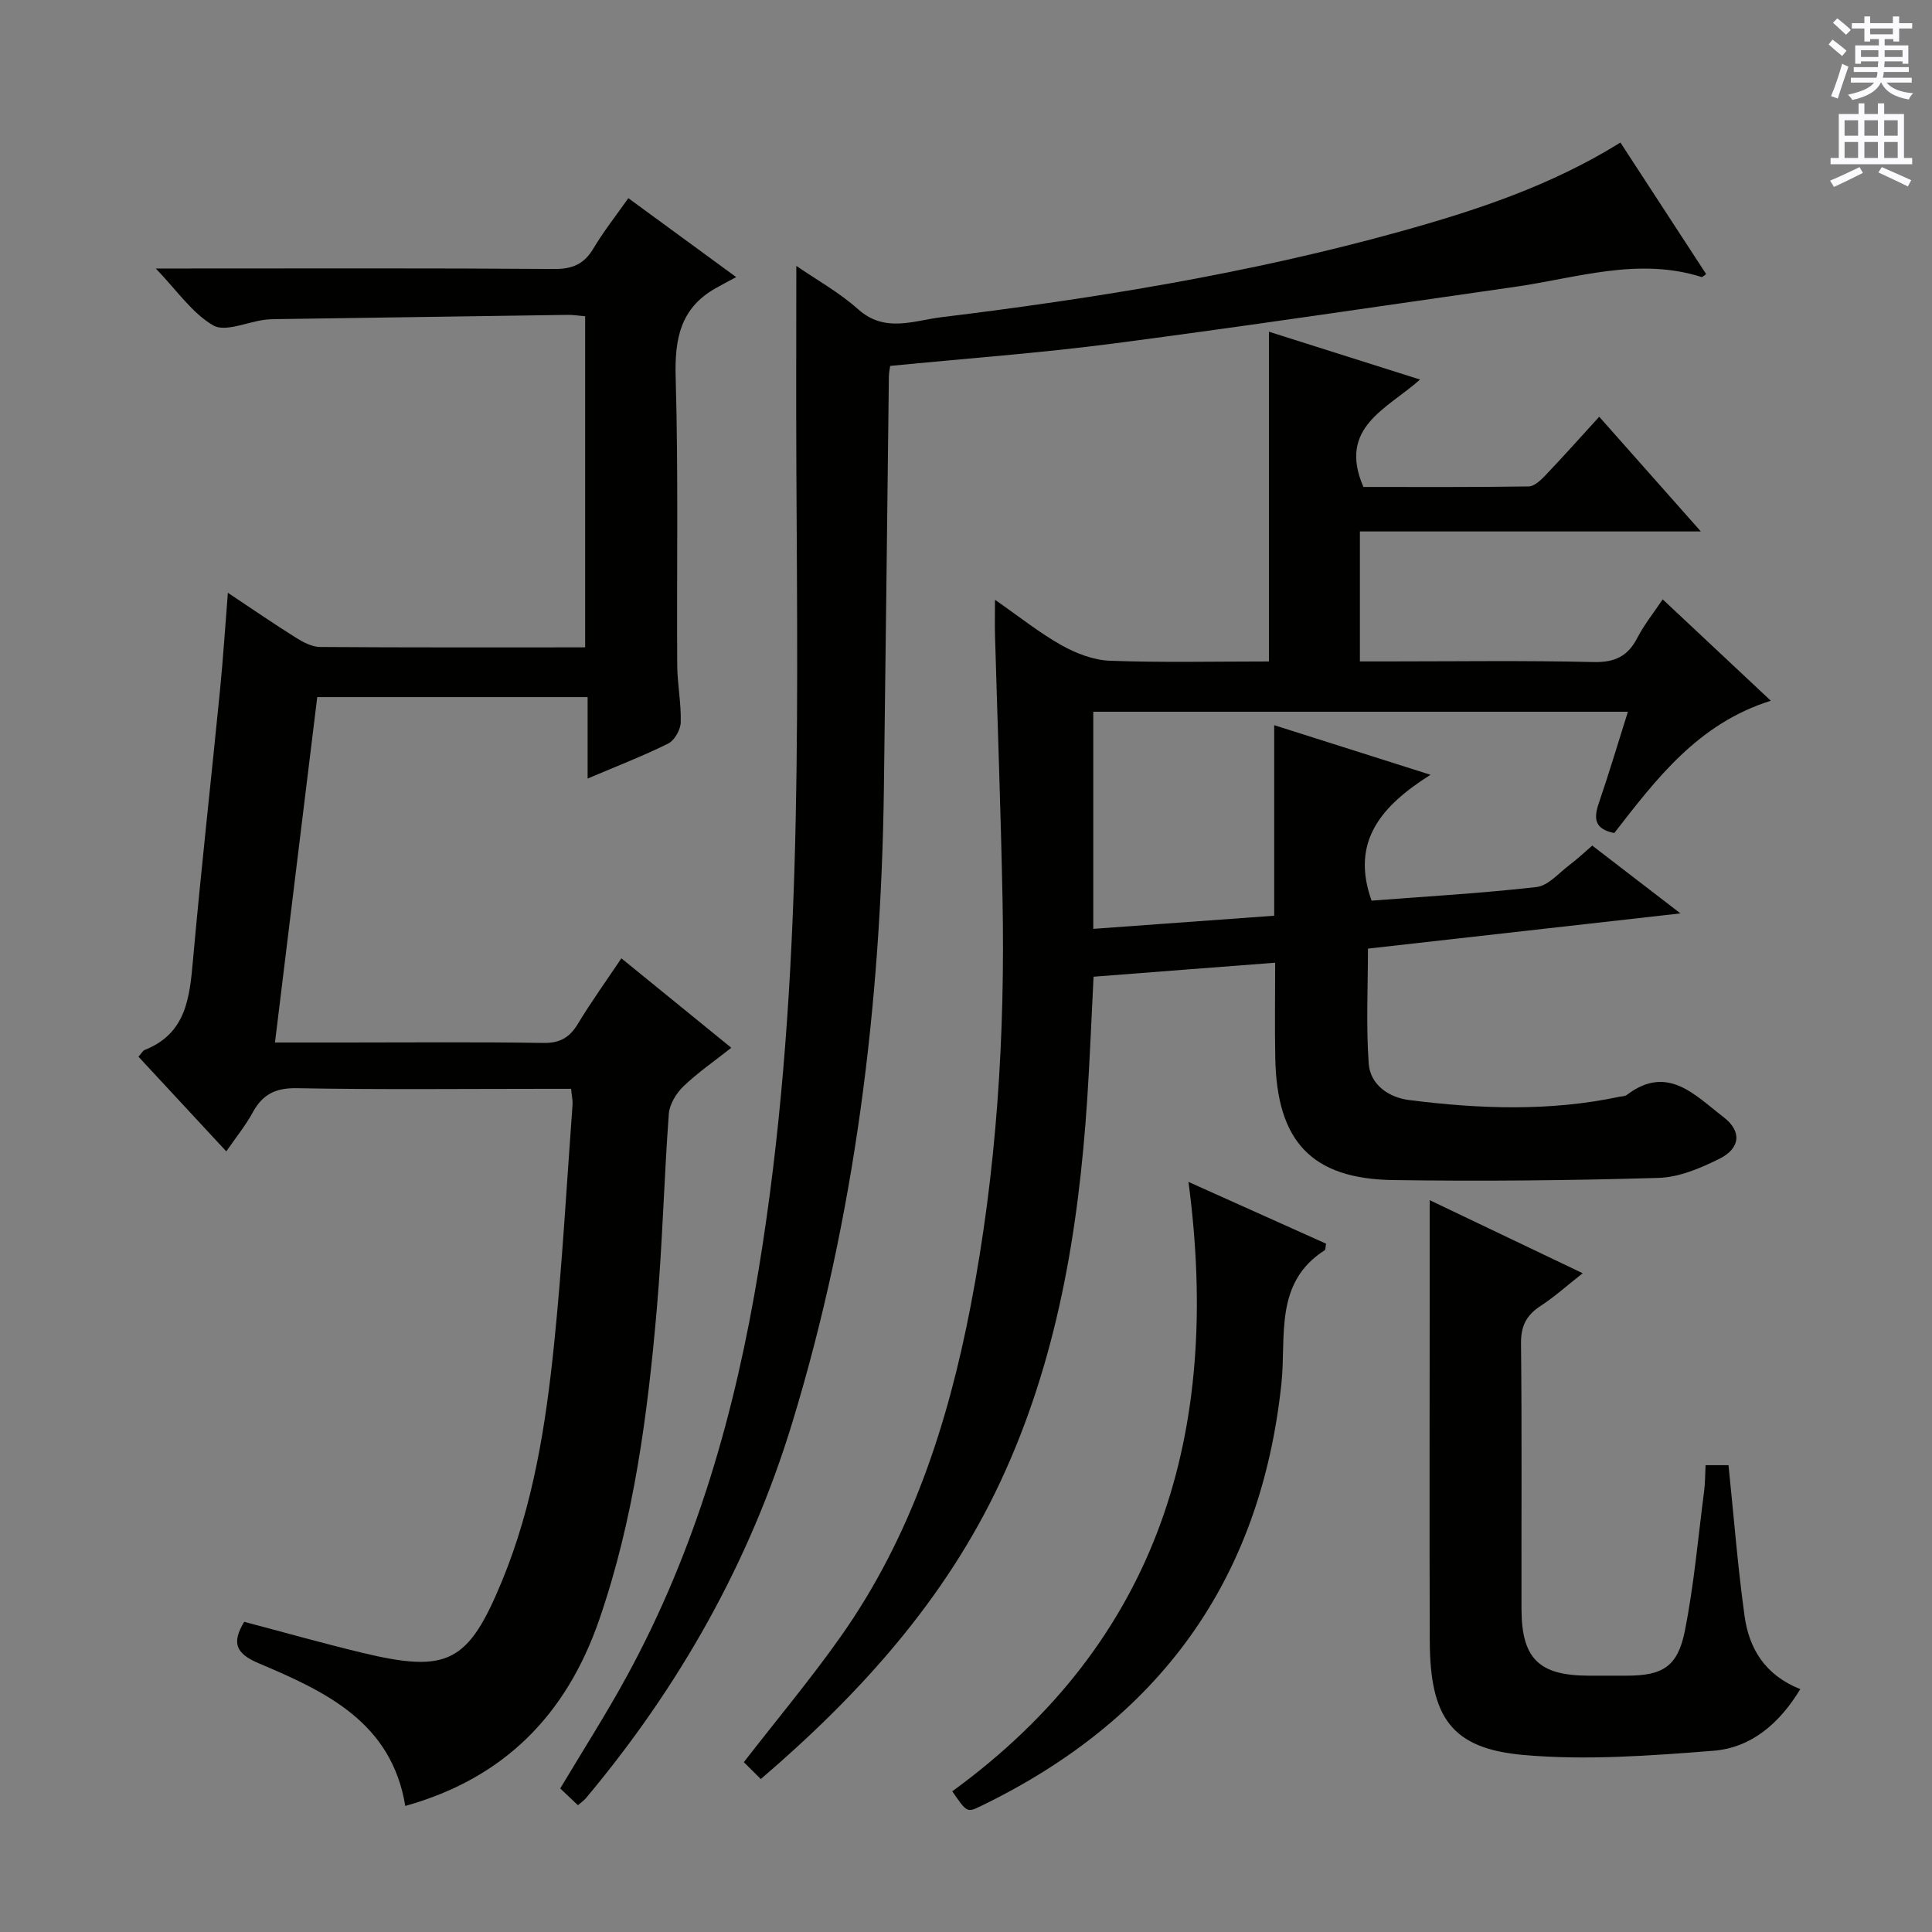
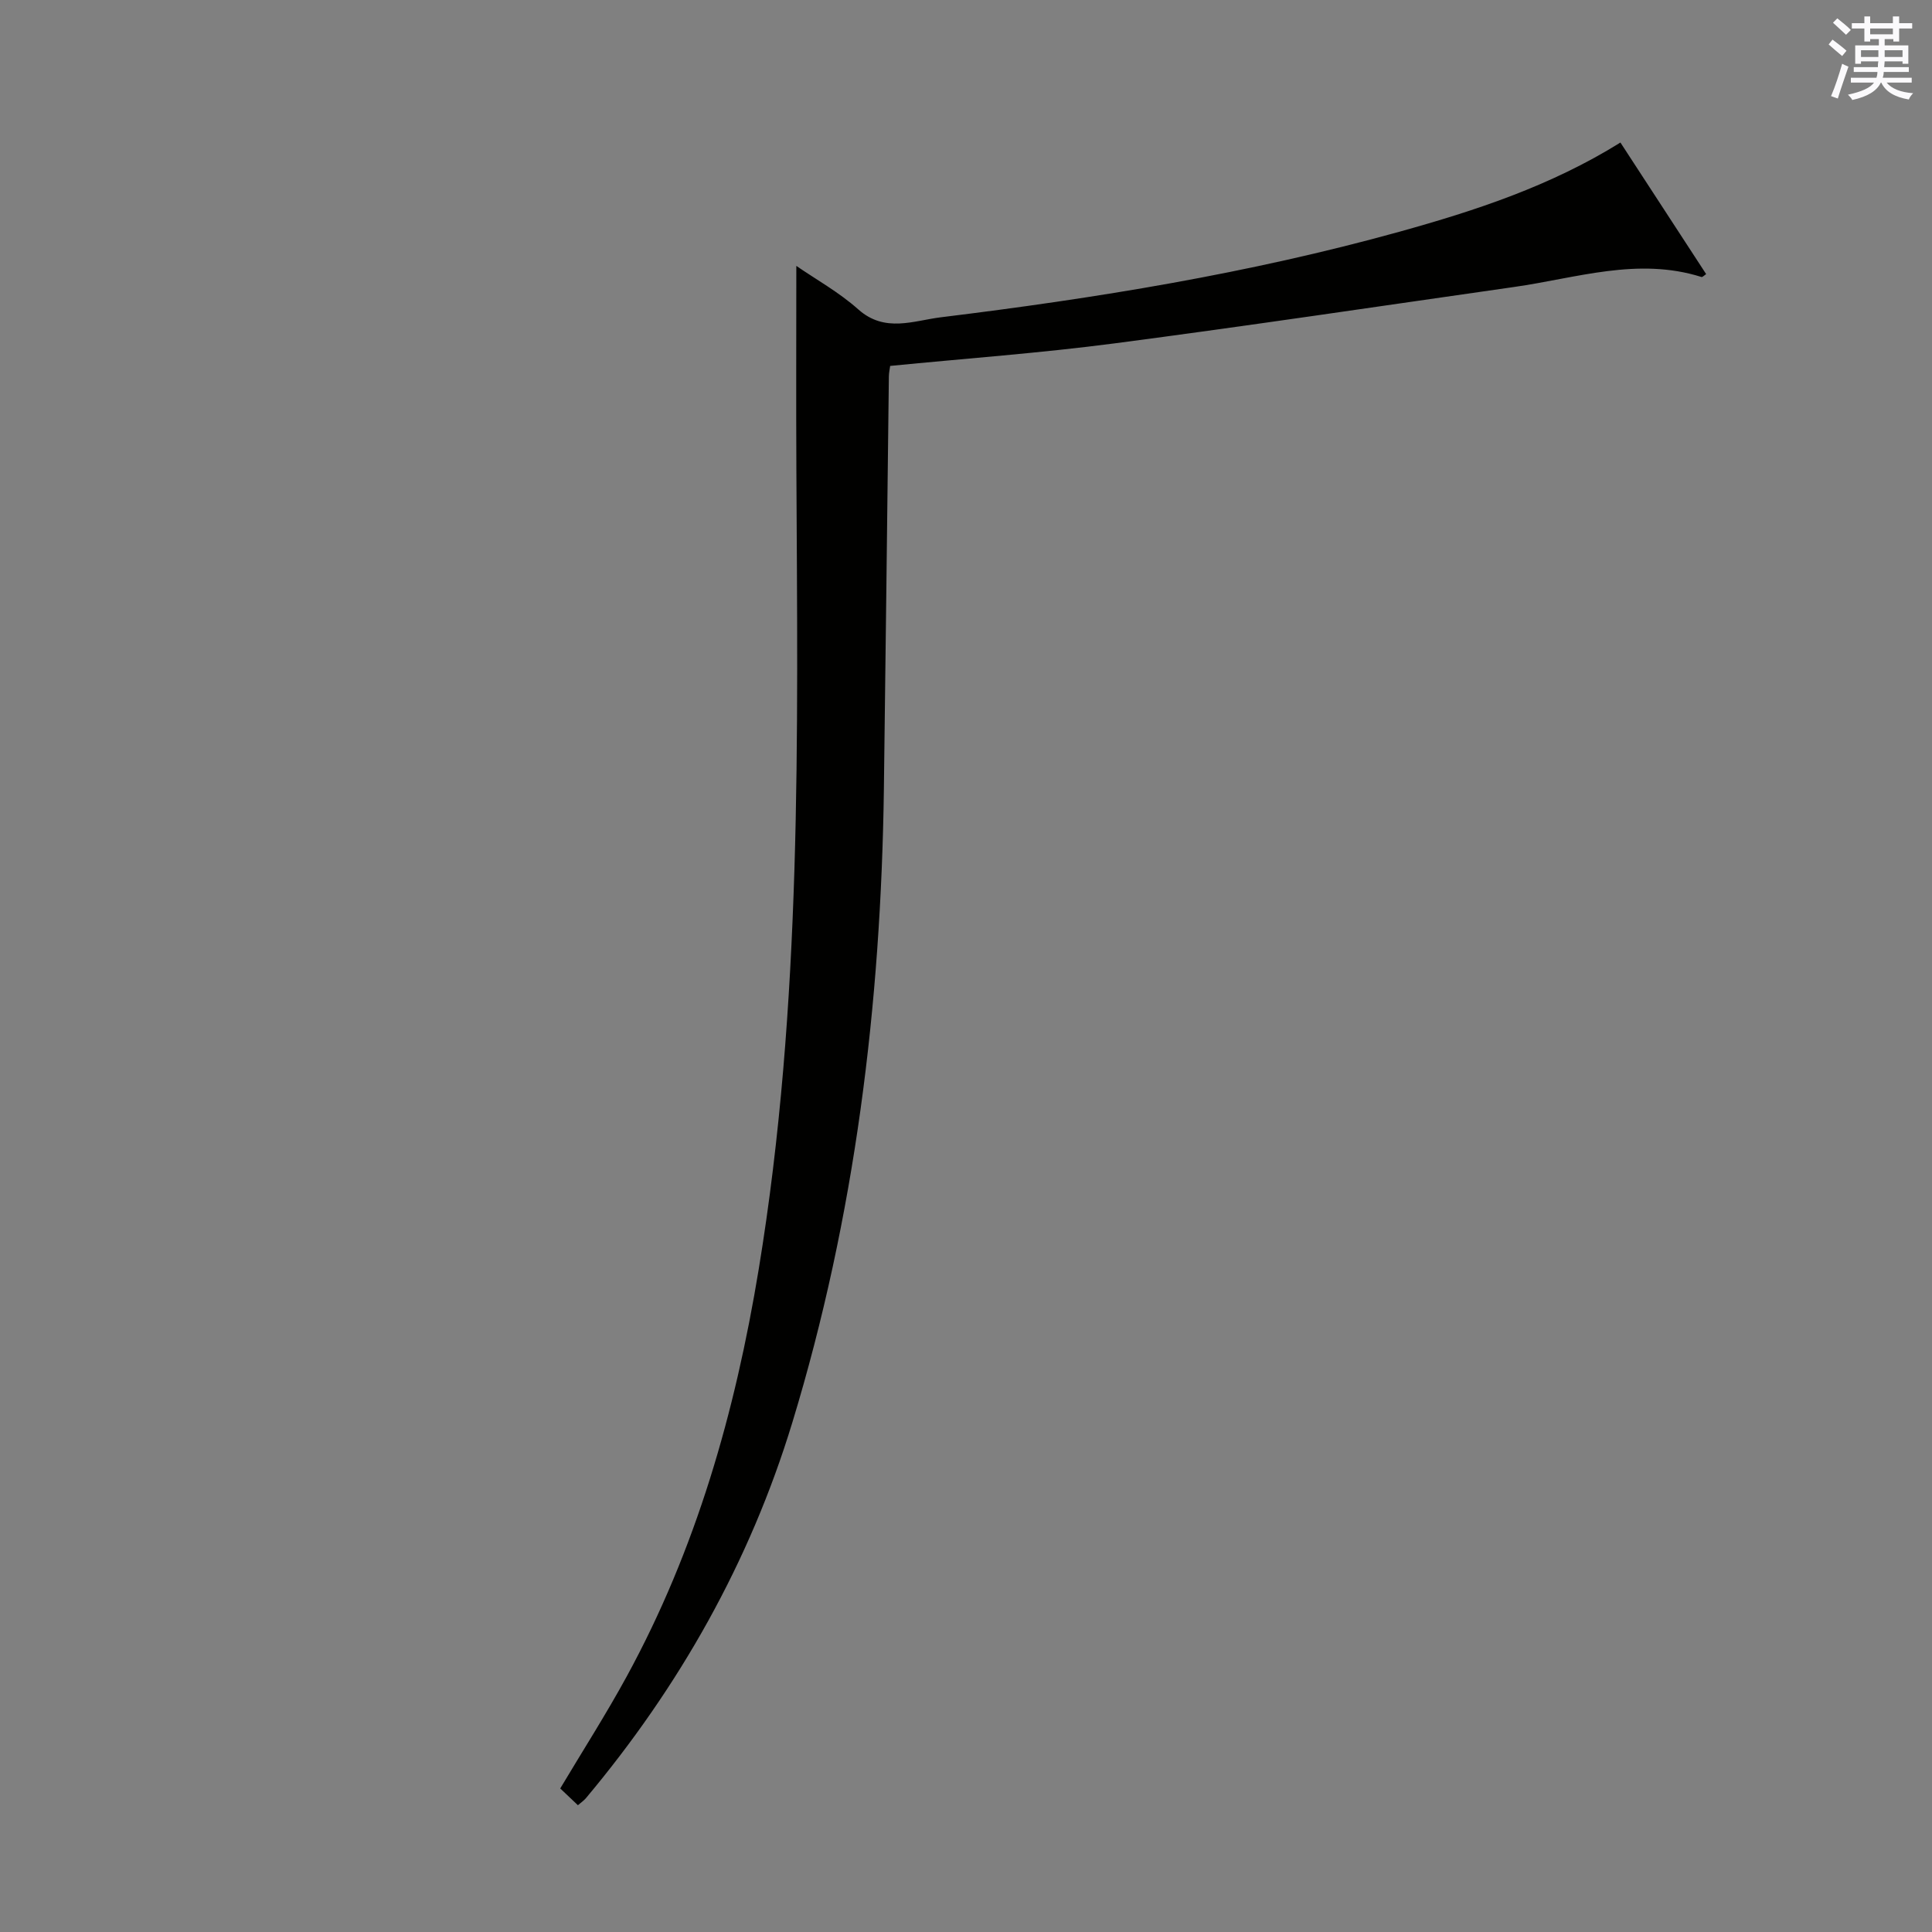
<svg xmlns="http://www.w3.org/2000/svg" enable-background="new 0 0 400 400" viewBox="0 0 400 400">
  <rect x="0" y="0" width="400" height="400" fill="#808080" stroke="none" />
  <g fill="#010100">
-     <path d="m226.41 202.22c-.45 8.78-.77 17.07-1.31 25.34-1.8 27.35-6.26 54.17-17.98 79.22-11.42 24.42-29.07 43.95-49.6 61.55-1.38-1.36-2.54-2.52-3.52-3.49 6.86-8.85 13.8-17.14 20.01-25.93 14.57-20.61 22.22-43.98 26.96-68.56 5.38-27.9 7.15-56.02 6.59-84.34-.36-18.12-1.03-36.24-1.55-54.36-.06-2.11-.01-4.21-.01-7.47 5.11 3.55 9.23 6.86 13.77 9.41 3.02 1.69 6.62 3.08 10.01 3.21 10.78.4 21.59.15 32.94.15 0-22.85 0-45.25 0-68.27 10.61 3.36 20.53 6.5 31.28 9.9-6.72 6.05-17.11 9.83-11.72 22.24 11 0 22.61.07 34.21-.11 1.2-.02 2.55-1.33 3.52-2.35 3.65-3.82 7.16-7.77 11.09-12.08 6.93 7.83 13.59 15.34 21.04 23.75-24.18 0-47.2 0-70.59 0v26.91h5.36c14.33 0 28.66-.21 42.99.13 4.45.11 7.14-1.2 9.12-5.06 1.35-2.63 3.25-4.97 5.22-7.92 7.52 7.05 14.7 13.78 22.39 20.99-15.1 4.73-23.73 16.23-32.41 27.39-4.17-.82-4.27-3.08-3.19-6.23 2.09-6.1 3.93-12.29 6.01-18.88-37.07 0-73.74 0-110.69 0v44.95c12.42-.9 24.62-1.79 37.46-2.72 0-12.99 0-25.85 0-39.45 10.88 3.45 20.96 6.65 32.36 10.27-10.03 6.35-16.63 13.69-12.2 26.06 11.1-.86 22.67-1.51 34.16-2.82 2.43-.28 4.63-2.93 6.86-4.6 1.57-1.18 3-2.54 4.67-3.98 5.86 4.5 11.49 8.84 18.26 14.04-22.23 2.5-43.21 4.87-64.7 7.29 0 7.99-.41 15.95.16 23.83.32 4.4 4.23 7 8.34 7.52 14.55 1.85 29.14 2.39 43.63-.69.49-.1 1.08-.08 1.44-.35 8.48-6.47 14.19.11 20.03 4.56 3.86 2.94 3.51 6.47-.81 8.63-3.92 1.95-8.35 3.84-12.61 3.97-18.31.54-36.65.72-54.97.45-16.9-.25-24.09-8.03-24.4-25.31-.12-6.46-.02-12.92-.02-19.69-12.79.97-25 1.92-37.6 2.9z" />
-     <path d="m121.15 65.48c-1.3-.11-2.43-.3-3.55-.29-20.14.28-40.28.58-60.42.88-.83.01-1.67.04-2.49.15-3.59.48-8.09 2.58-10.55 1.15-4.37-2.55-7.5-7.22-11.88-11.78h6.01c25.49 0 50.99-.09 76.48.1 3.8.03 6.19-1.03 8.12-4.26 2.1-3.53 4.68-6.79 7.22-10.4 7.16 5.24 13.97 10.22 22.33 16.34-1.69.91-3 1.59-4.28 2.32-7.31 4.13-8.48 10.53-8.25 18.47.57 19.81.2 39.65.32 59.47.02 3.98.84 7.96.73 11.92-.04 1.53-1.28 3.73-2.59 4.39-5.17 2.57-10.58 4.65-16.69 7.25 0-5.91 0-11.27 0-16.86-18.94 0-37.21 0-55.98 0-2.89 23.64-5.79 47.27-8.75 71.51h14.54c13.66 0 27.33-.13 40.99.09 3.47.06 5.47-1.11 7.2-3.98 2.73-4.52 5.83-8.82 8.99-13.54 7.63 6.21 14.94 12.16 22.76 18.52-3.6 2.85-7.01 5.18-9.94 8.01-1.48 1.43-2.85 3.7-3 5.68-.99 13.43-1.31 26.91-2.48 40.33-1.9 21.85-4.72 43.57-11.95 64.46-6.76 19.53-19.58 32.75-40.13 38.49-2.85-17.35-16.52-23.69-30.29-29.51-4.92-2.08-5.65-4.3-3.06-8.61 8.09 2.13 16.2 4.43 24.39 6.4 17.8 4.29 22 2.07 28.98-14.84 6.47-15.69 9.07-32.27 10.78-48.96 1.7-16.52 2.61-33.13 3.83-49.69.06-.81-.14-1.63-.3-3.26-1.81 0-3.56 0-5.31 0-17.16 0-34.33.19-51.48-.13-4.46-.08-7.11 1.3-9.15 5.06-1.49 2.73-3.49 5.17-5.45 8.02-6.28-6.77-12.23-13.19-18.18-19.6.62-.69.88-1.24 1.29-1.4 8.62-3.41 9.3-10.85 10-18.65 1.67-18.7 3.77-37.36 5.61-56.04.63-6.39 1.04-12.81 1.61-19.96 5.04 3.35 9.52 6.44 14.12 9.32 1.48.93 3.29 1.88 4.96 1.9 18.15.13 36.3.08 54.89.08 0-22.95 0-45.63 0-68.55z" />
    <path d="m119.65 373.75c-1.26-1.2-2.43-2.31-3.66-3.47 4.66-7.81 9.48-15.34 13.75-23.16 14.41-26.39 22.48-54.76 27.35-84.37 9.04-55 8.06-110.39 7.79-165.78-.07-13.8-.01-27.61-.01-41.92 4.08 2.81 8.85 5.46 12.82 9 5.51 4.92 11.48 2.33 17.11 1.64 31.97-3.92 63.74-9.06 94.85-17.69 15.86-4.4 31.42-9.51 45.84-18.49 6 9.21 11.87 18.22 17.75 27.24-.48.32-.78.66-.96.6-13.18-4.17-25.9.23-38.76 2.06-27.61 3.94-55.19 8.07-82.83 11.69-15.29 2-30.69 3.11-46.39 4.66-.08.62-.26 1.4-.27 2.19-.35 28.47-.65 56.94-1.03 85.41-.6 44.56-5.95 88.47-18.97 131.2-8.79 28.84-23.37 54.64-42.73 77.74-.42.5-.98.87-1.65 1.45z" />
-     <path d="m372.73 349.72c-4.4 7.25-10.26 12.15-18.03 12.76-13.05 1.02-26.3 2.02-39.27.87-14.93-1.32-19.35-7.77-19.41-23.59-.09-23.66-.02-47.32-.02-70.97 0-6.61 0-13.23 0-20.31 10.05 4.8 20.53 9.81 31.68 15.13-3.25 2.55-5.83 4.89-8.72 6.77-2.94 1.91-4.09 4.16-4.05 7.77.2 18.32.06 36.65.1 54.98.02 10.24 3.59 13.76 13.83 13.8 2.67.01 5.33 0 8 0 7.34-.01 10.5-1.83 11.98-9.22 1.91-9.58 2.75-19.37 4.01-29.08.21-1.63.19-3.29.29-5.28h4.75c1.08 10.47 1.89 20.88 3.32 31.2.92 6.72 4.19 12.24 11.54 15.17z" />
-     <path d="m197.16 370.87c42.82-31.17 55.77-74.41 48.9-126.17 10.57 4.74 19.57 8.78 28.49 12.79-.15.78-.1 1.24-.28 1.36-10.53 6.7-7.94 17.91-8.96 27.53-4.31 41.01-25.48 69.76-62.24 87.55-2.86 1.39-2.89 1.34-5.91-3.06z" />
  </g>
  <path d="m378.6 9.2.8-1c.9.7 1.9 1.4 2.9 2.3l-.9 1.1c-1.1-.9-2-1.7-2.8-2.4zm.5 10.7c.9-2.1 1.6-4.3 2.3-6.7.4.2.8.4 1.3.6-.7 2.1-1.5 4.3-2.2 6.6zm.4-15.2.9-.9c1 .8 2 1.6 2.8 2.4l-1 1c-1-.9-1.9-1.8-2.7-2.5zm12.5-1.3h1.2v1.4h2.7v1.1h-2.7v2.7h-1.2v-.5h-1.8v1.3h4.9v3.8h-1.2v-.5h-3.7c0 .4-.1.9-.1 1.2h5.1v1h-5.2c0 .5-.1.9-.2 1.2h6v1h-5.2c1.1 1.3 2.9 2 5.5 2.2-.4.4-.7.8-.9 1.3-2.9-.5-4.8-1.6-5.7-3.5h-.1c-.8 1.7-2.7 2.9-5.9 3.6-.2-.4-.6-.8-.9-1.1 2.8-.6 4.6-1.4 5.4-2.5h-4.8v-1h5.3c.1-.3.2-.7.2-1.2h-4.9v-1h5c0-.4 0-.8.1-1.2h-3.6v.5h-1.2v-3.8h4.9v-1.3h-1.8v.5h-1.2v-2.7h-2.6v-1.1h2.6v-1.4h1.2v1.4h4.7v-1.4zm-6.7 8.4h3.6c0-.4 0-.9 0-1.4h-3.6zm1.9-4.7h4.7v-1.2h-4.7zm6.7 3.3h-3.7v1.4h3.7z" fill="#fbfafc" />
-   <path d="m384.7 21.4h1.3v2.2h2.8v-2.2h1.3v2.2h4.1v9.1h1.7v1.3h-16.9v-1.3h1.7v-9.1h4.1v-2.2zm.3 13.2.7 1.2c-1.8.9-3.8 1.9-6 2.9-.2-.4-.5-.8-.8-1.3 2.4-1 4.4-2 6.1-2.8zm-3.1-6.5h2.8v-3.2h-2.8zm0 4.6h2.8v-3.3h-2.8zm4.1-4.6h2.8v-3.2h-2.8zm0 4.6h2.8v-3.3h-2.8zm3.6 1.9c2.1.9 4.1 1.8 6.1 2.7l-.7 1.3c-2.2-1.1-4.2-2-6.1-2.9zm3.3-9.7h-2.8v3.2h2.8zm-2.8 7.8h2.8v-3.3h-2.8z" fill="#fbfafc" />
</svg>